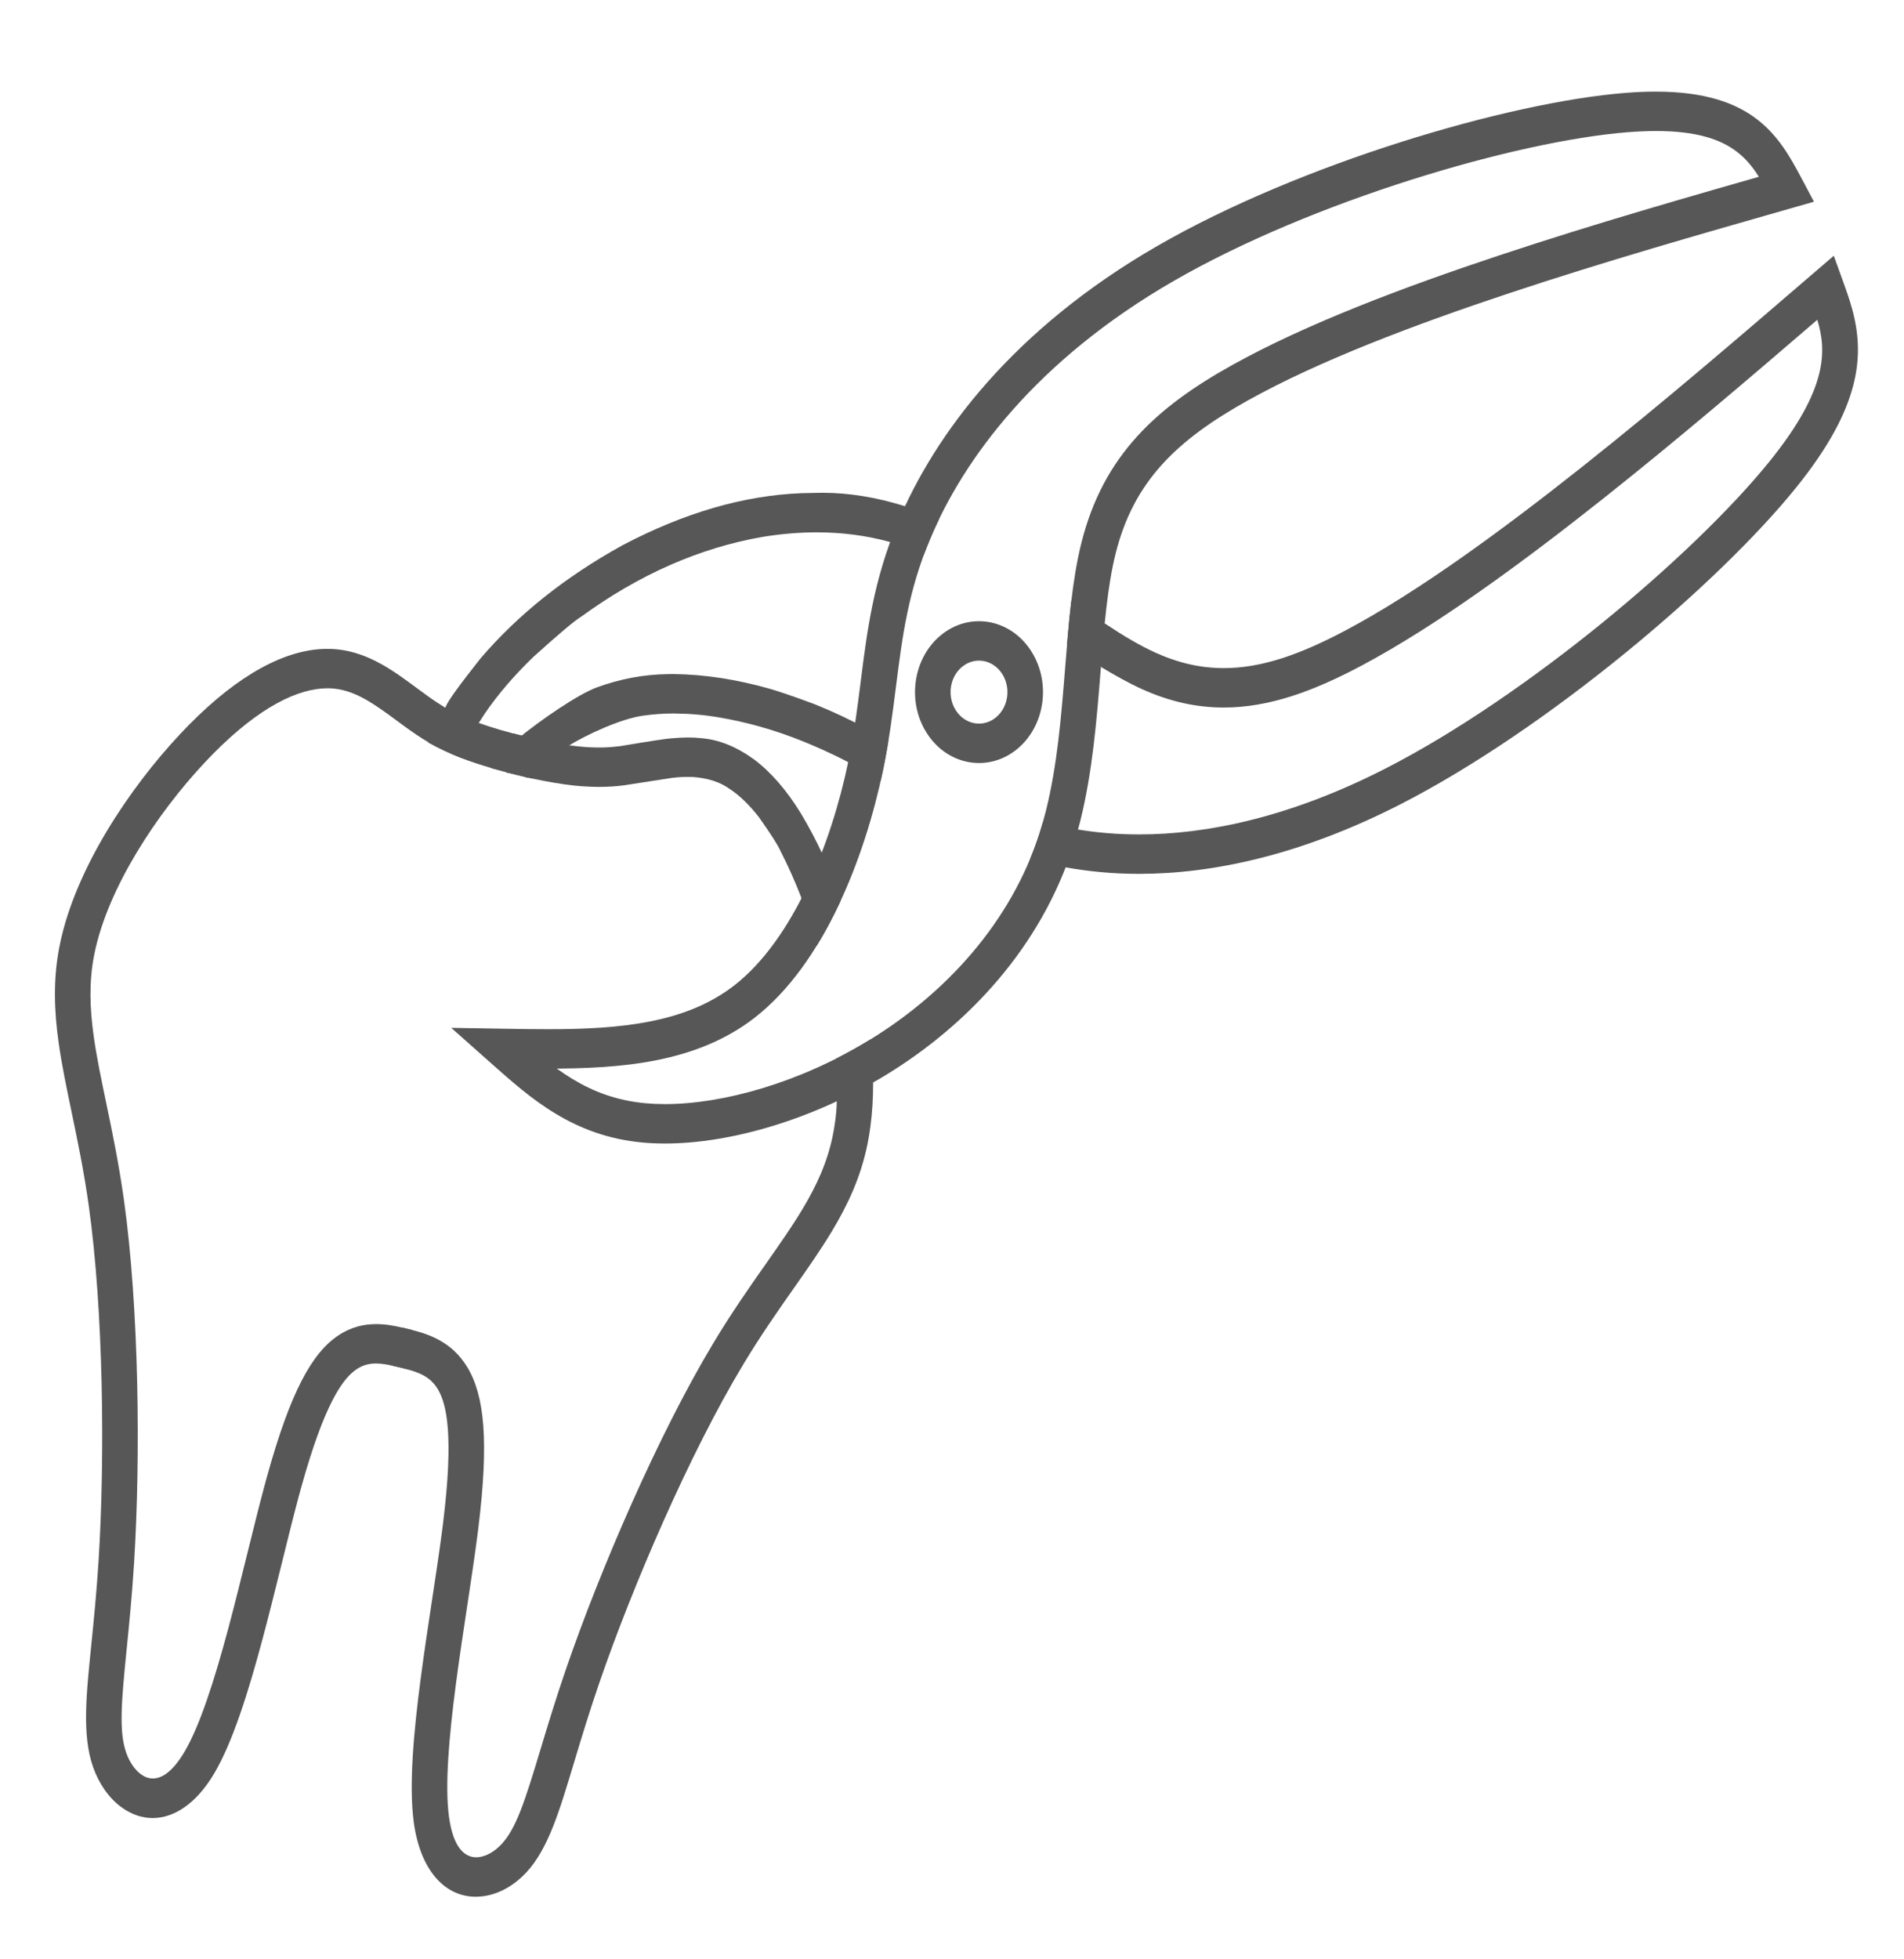
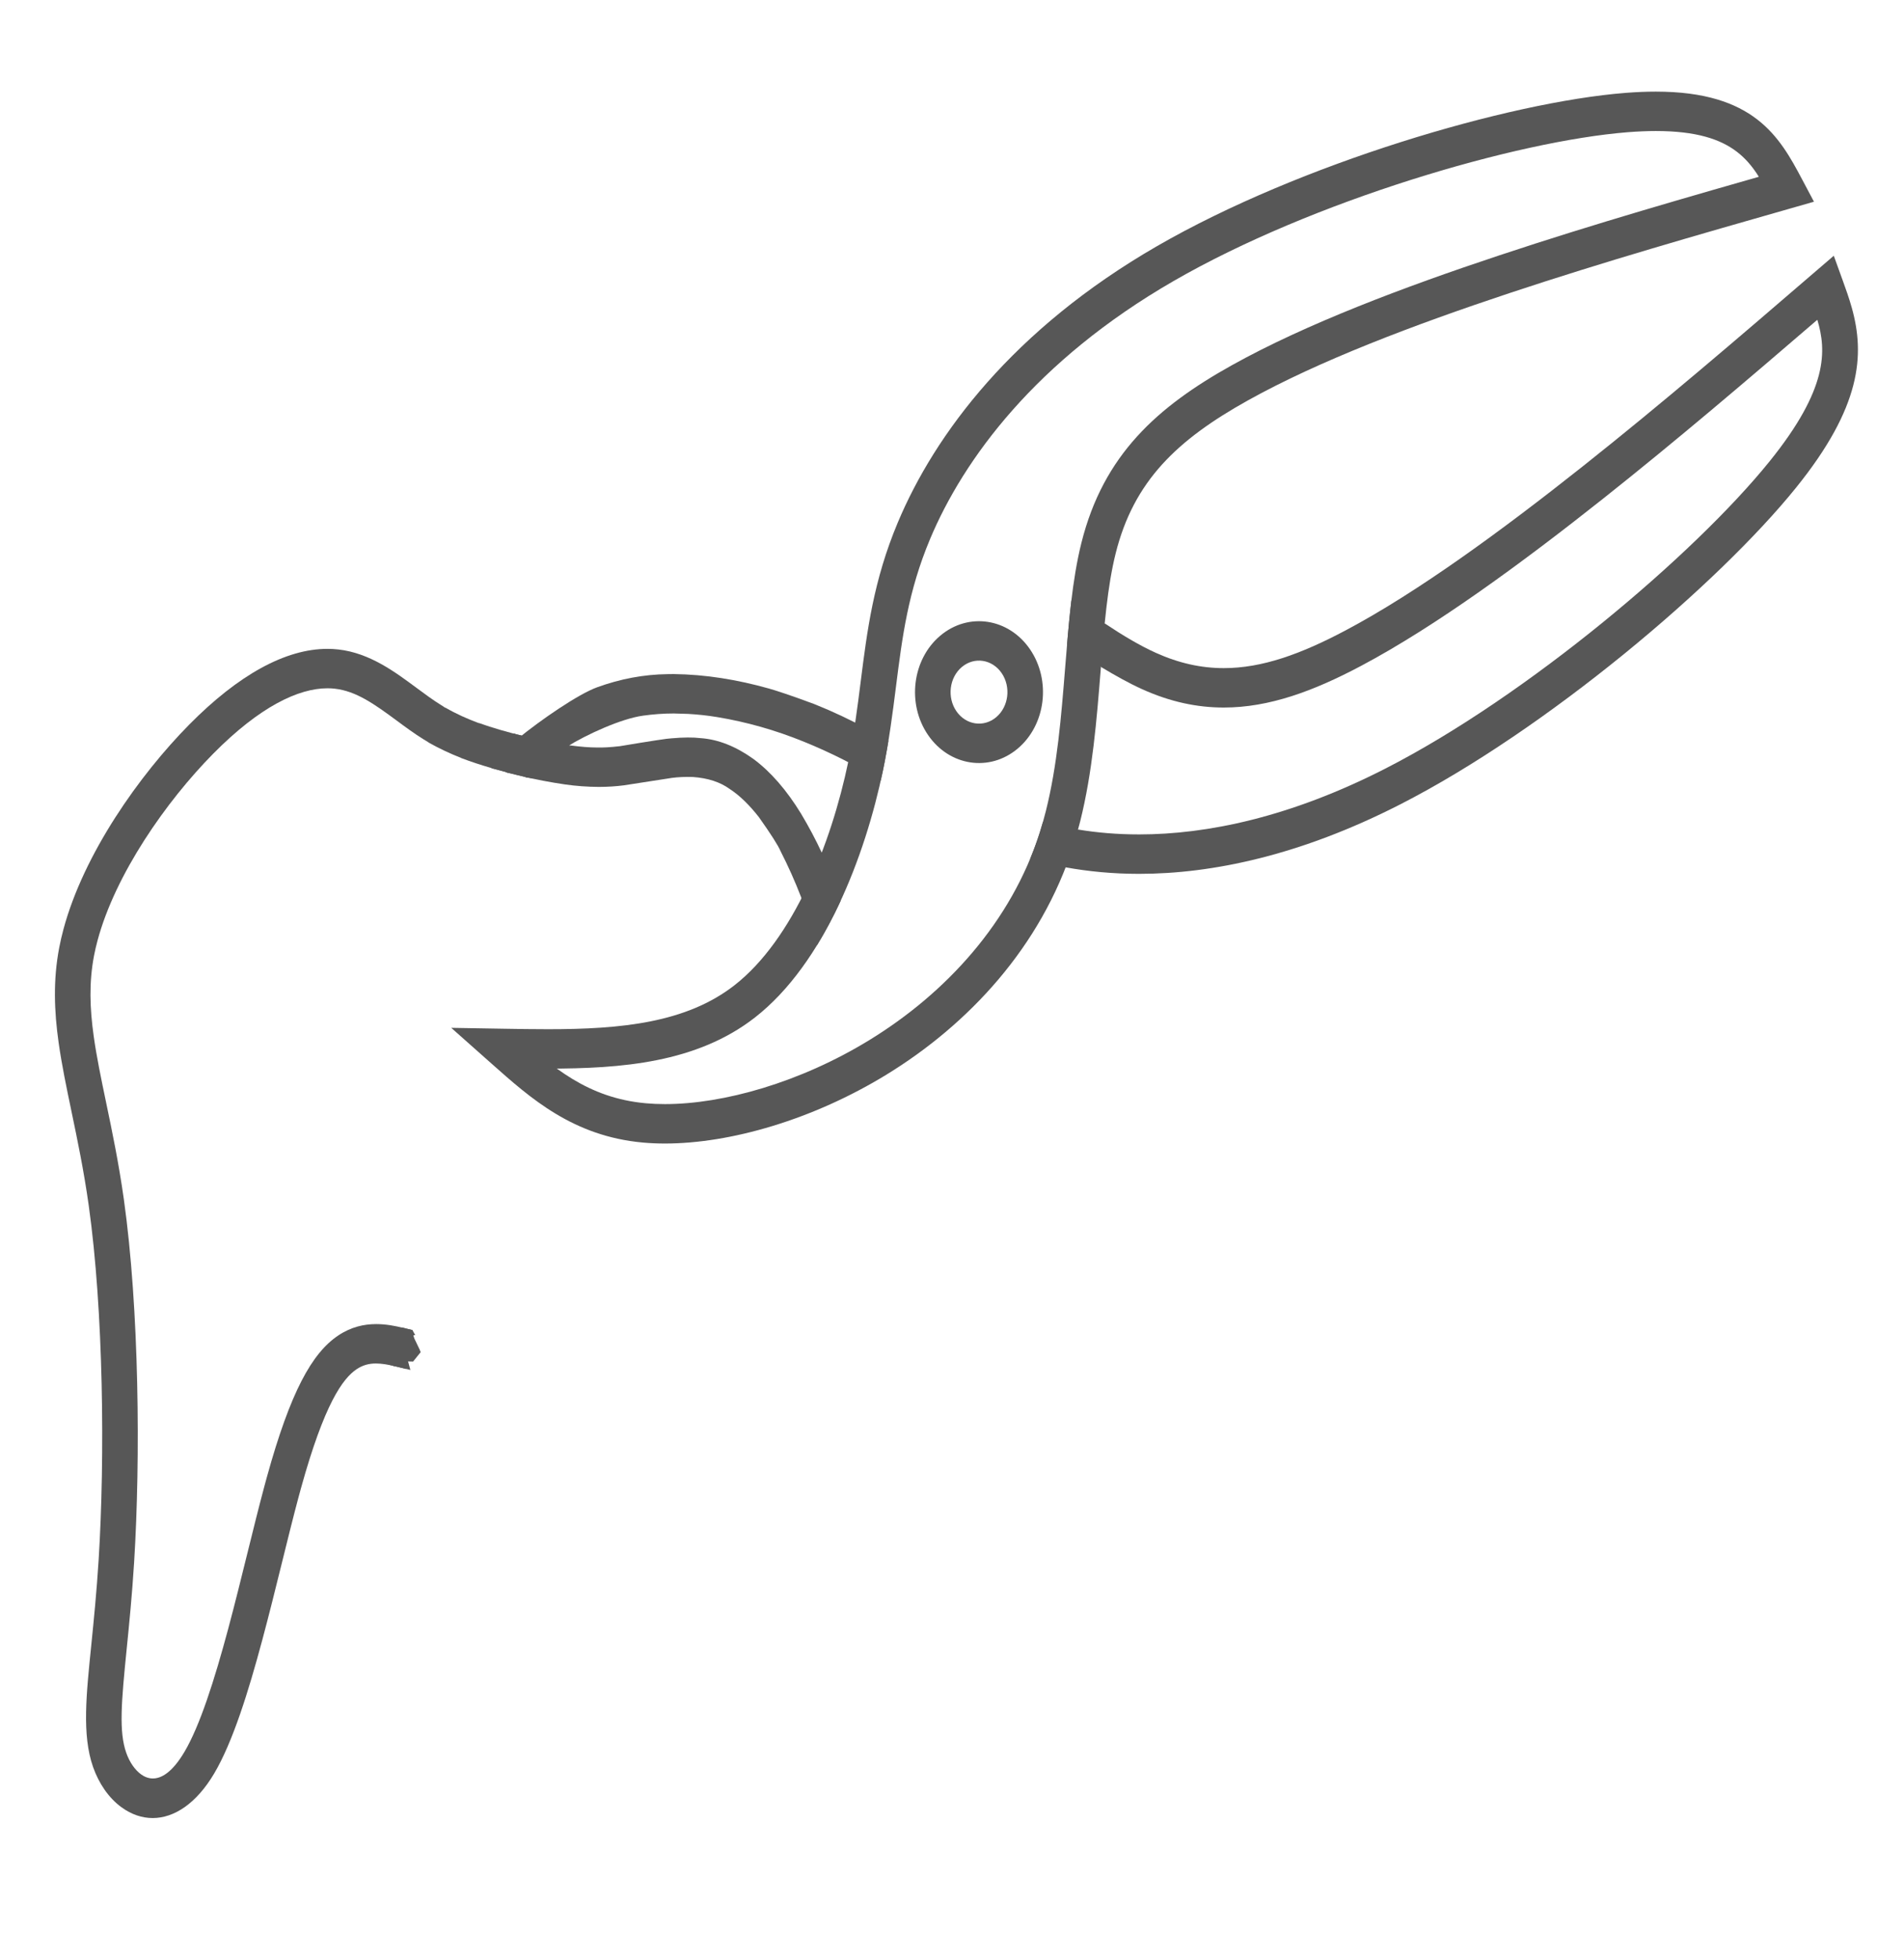
<svg xmlns="http://www.w3.org/2000/svg" width="104" height="107" viewBox="0 0 104 107" fill="none">
  <g filter="url(#filter0_d_78_335)">
    <path d="M27.482 51.186C28.319 51.2 29.114 51.213 29.935 51.213C33.937 51.213 37.484 50.865 40.116 48.814C43.319 46.318 45.4 41.106 46.337 36.59C46.654 35.063 46.836 33.633 47.017 32.196C47.19 30.832 47.364 29.452 47.66 28.025C47.956 26.598 48.375 25.12 49.039 23.539C51.067 18.706 55.334 12.984 63.196 8.445C70.997 3.942 82.397 0.576 88.788 0.073C89.371 0.027 89.935 0.004 90.444 0.004C95.803 0.004 97.199 2.467 98.429 4.787L99.082 6.017L97.835 6.374C92.707 7.838 87.635 9.287 82.447 11.01C77.259 12.734 72.045 14.705 68.159 16.871C64.298 19.024 61.932 21.266 60.941 25.219C60.49 27.018 60.312 29.2 60.118 31.629C59.907 34.268 59.678 37.163 59.001 39.865C58.889 40.312 58.763 40.757 58.624 41.194C56.867 46.709 52.897 50.953 48.418 53.695C44.401 56.154 39.893 57.456 36.321 57.456C35.911 57.456 35.51 57.439 35.123 57.404C31.291 57.057 28.973 54.977 26.86 53.102L24.648 51.138L27.482 51.186ZM27.452 53.338L28.074 51.422C30.188 53.298 32.096 54.97 35.281 55.258C35.607 55.288 35.963 55.303 36.321 55.303C39.523 55.303 43.711 54.118 47.479 51.811C51.672 49.244 55.237 45.359 56.792 40.478C56.915 40.093 57.028 39.691 57.129 39.289C57.751 36.81 57.969 34.115 58.183 31.439C58.373 29.066 58.561 26.671 59.07 24.643C60.274 19.839 63.214 17.219 67.286 14.949C71.333 12.693 76.683 10.678 81.889 8.949C87.122 7.21 92.225 5.754 97.35 4.29L96.755 5.877C95.731 3.946 94.872 2.156 90.444 2.156C89.994 2.156 89.46 2.178 88.925 2.22C82.809 2.701 71.667 5.982 64.094 10.354C56.58 14.692 52.633 20.078 50.8 24.446C50.202 25.872 49.824 27.201 49.553 28.507C49.279 29.826 49.115 31.121 48.941 32.494C48.76 33.924 48.569 35.44 48.23 37.072C47.261 41.743 45.035 47.612 41.233 50.575C38.048 53.056 33.923 53.365 29.935 53.365C29.095 53.365 28.289 53.352 27.452 53.338Z" fill="#575757" />
    <path d="M55.589 35.886C54.052 37.18 51.86 36.848 50.692 35.145C49.525 33.442 49.824 31.012 51.361 29.718C52.898 28.424 55.09 28.756 56.258 30.459C57.425 32.162 57.126 34.592 55.589 35.886ZM54.414 34.172C55.097 33.597 55.23 32.518 54.711 31.761C54.192 31.004 53.219 30.857 52.536 31.432C51.853 32.007 51.72 33.087 52.239 33.843C52.757 34.599 53.731 34.747 54.414 34.172Z" fill="#575757" />
    <path d="M100.165 8.968L99.147 9.843C94.974 13.434 90.818 17.009 86.423 20.494C82.018 23.987 77.422 27.351 73.497 29.431C71.046 30.731 68.931 31.491 66.847 31.491C65.616 31.491 64.396 31.226 63.123 30.651C62.239 30.251 61.322 29.7 60.356 29.058C60.355 29.059 60.356 29.057 60.356 29.058L60.34 29.064C59.768 28.668 59.163 28.244 58.536 27.8L58.521 27.803C58.427 28.582 58.353 29.385 58.285 30.194C58.924 30.618 59.532 31.029 60.136 31.407C60.135 31.41 60.135 31.42 60.134 31.426C60.914 31.894 61.657 32.312 62.389 32.643C63.926 33.338 65.396 33.644 66.845 33.644C69.323 33.644 71.741 32.749 74.336 31.373C78.422 29.206 83.133 25.749 87.554 22.244C91.6 19.035 95.443 15.753 99.254 12.476L99.27 12.479C99.762 14.141 99.874 16.21 96.661 20.194C92.575 25.261 83.418 33.019 75.663 36.982C70.467 39.638 65.925 40.574 62.218 40.574C61.023 40.574 59.915 40.477 58.901 40.309C58.9 40.31 58.9 40.311 58.9 40.312L58.884 40.315C58.401 40.226 57.924 40.126 57.47 40.012C57.306 39.971 57.145 39.928 56.987 39.883L56.971 39.886C56.915 40.083 56.855 40.282 56.793 40.478C56.638 40.965 56.463 41.441 56.269 41.908C56.54 41.98 56.787 42.047 57.04 42.111C57.417 42.205 57.807 42.291 58.211 42.366C58.21 42.365 58.209 42.37 58.209 42.372C59.454 42.597 60.783 42.727 62.217 42.727C66.218 42.727 71.038 41.716 76.476 38.937C84.465 34.854 93.84 26.923 98.109 21.628C101.66 17.225 101.87 14.395 101.152 11.822C101.001 11.279 100.814 10.763 100.644 10.293L100.165 8.968Z" fill="#575757" />
    <path d="M36.802 31.816L36.472 31.82C35.156 31.835 33.875 32.081 32.62 32.536C31.584 32.911 29.555 34.307 28.287 35.341L30.952 35.792C32.058 35.103 33.94 34.251 35.119 34.088C35.667 34.012 36.227 33.967 36.802 33.968L37.581 33.991C38.105 34.021 38.633 34.076 39.165 34.164C40.781 34.43 42.354 34.879 43.889 35.502C45.391 36.111 46.797 36.824 48.107 37.64C48.241 37.062 48.381 36.335 48.528 35.458C48.024 35.148 47.467 34.837 46.858 34.526L46.728 34.46C46.728 34.46 46.728 34.465 46.713 34.467C46.243 34.228 45.752 33.996 45.241 33.773L44.462 33.449C43.117 32.947 42.291 32.687 41.997 32.605C40.277 32.122 38.551 31.837 36.802 31.816Z" fill="#575757" />
    <path d="M28.989 35.304L29.13 35.34L28.703 37.431L28.67 37.425L28.655 37.428C28.791 37.459 28.932 37.491 29.078 37.522C29.715 36.87 30.377 36.295 31.063 35.797L31.047 35.8L31.15 35.716C30.694 35.66 29.979 35.523 29.004 35.304H28.989Z" fill="#575757" />
    <path d="M28.076 35.614C27.692 35.998 27.282 36.447 26.846 36.959C27.184 37.048 27.492 37.131 27.796 37.21L28.104 35.621L28.076 35.614Z" fill="#575757" />
-     <path d="M44.918 21.914C44.807 21.914 44.697 21.916 44.587 21.919L43.774 21.937C40.616 22.061 37.35 23.013 33.977 24.794C30.863 26.517 28.285 28.575 26.241 30.968C25.088 32.424 24.459 33.297 24.352 33.588C24.34 33.609 24.328 33.63 24.316 33.651C23.949 34.294 23.641 34.928 23.391 35.553C23.998 35.887 24.587 36.161 25.18 36.393C25.446 35.755 25.77 35.121 26.151 34.493L26.145 34.496C26.25 34.327 26.358 34.159 26.468 33.992C27.178 32.947 28.067 31.908 29.136 30.876C30.53 29.616 31.408 28.879 31.769 28.665C34.917 26.374 38.209 24.927 41.642 24.325C42.661 24.159 43.651 24.075 44.611 24.075C46.01 24.075 47.347 24.252 48.622 24.605C48.621 24.603 48.621 24.608 48.62 24.609C49.26 24.784 49.879 25.003 50.477 25.264C50.735 24.575 51.013 23.927 51.31 23.321C50.681 23.059 50.061 22.834 49.451 22.645L49.435 22.649C47.87 22.159 46.364 21.914 44.918 21.914Z" fill="#575757" />
-     <path d="M47.557 51.763C47.531 51.779 47.505 51.795 47.479 51.811C46.891 52.171 46.294 52.503 45.691 52.808C45.757 53.608 45.765 54.392 45.722 55.142C45.717 55.142 45.712 55.147 45.707 55.15C45.701 55.509 45.669 55.86 45.624 56.201C45.586 56.488 45.54 56.766 45.485 57.035C45.188 58.48 44.615 59.739 43.824 61.055C43.258 61.996 42.593 62.944 41.843 64.014C40.959 65.273 39.972 66.68 38.967 68.352C35.933 73.394 32.767 80.785 30.942 86.085C30.353 87.793 29.904 89.285 29.519 90.561C28.672 93.374 28.192 94.874 27.389 95.73C27.015 96.129 26.587 96.362 26.207 96.424C26.146 96.434 26.081 96.44 26.012 96.44C25.477 96.44 24.769 96.061 24.521 94.2C24.298 92.528 24.517 89.913 24.9 86.994C25.087 85.57 25.308 84.11 25.522 82.698C25.718 81.403 25.908 80.144 26.057 79.009C26.084 78.809 26.105 78.639 26.126 78.472C26.718 73.677 26.457 71.208 25.521 69.665C24.699 68.311 23.48 67.885 22.489 67.635L22.044 69.733C22.936 69.962 23.508 70.205 23.909 70.867C24.4 71.675 24.793 73.39 24.202 78.18C24.181 78.35 24.159 78.522 24.136 78.699C23.99 79.807 23.803 81.041 23.606 82.342C23.393 83.75 23.169 85.234 22.978 86.684C22.599 89.57 22.329 92.486 22.599 94.514C22.952 97.16 24.306 98.595 25.987 98.595C26.152 98.595 26.32 98.581 26.491 98.553C27.33 98.416 28.118 97.941 28.737 97.28C29.965 95.969 30.581 93.831 31.362 91.242C31.746 89.966 32.184 88.513 32.756 86.853C34.548 81.65 37.653 74.415 40.583 69.545C41.544 67.947 42.49 66.597 43.376 65.335C44.117 64.279 44.827 63.267 45.44 62.248C46.311 60.801 47.012 59.297 47.379 57.513C47.446 57.185 47.502 56.85 47.546 56.511C47.647 55.747 47.693 54.949 47.692 54.132L47.677 54.136C47.692 53.355 47.65 52.561 47.572 51.763H47.557Z" fill="#575757" />
    <path d="M27.796 37.214C27.943 37.253 28.093 37.288 28.243 37.324C28.1 37.288 27.956 37.251 27.811 37.214H27.796Z" fill="#575757" />
    <path d="M17.882 30.439C15.596 30.439 13.023 31.856 10.336 34.576C7.631 37.315 4.576 41.614 3.465 45.758C3.377 46.087 3.3 46.416 3.237 46.745C2.894 48.535 2.96 50.226 3.202 51.944C3.372 53.154 3.633 54.403 3.905 55.706C4.23 57.264 4.578 58.929 4.845 60.827C5.658 66.61 5.734 74.621 5.389 80.176C5.278 81.949 5.125 83.472 4.99 84.809C4.717 87.522 4.466 89.749 5.084 91.51C5.396 92.398 5.93 93.196 6.64 93.711C7.176 94.1 7.753 94.297 8.339 94.297C9.519 94.297 10.732 93.498 11.703 91.856C12.717 90.141 13.577 87.369 14.326 84.573C14.703 83.168 15.062 81.718 15.402 80.341C15.716 79.069 16.015 77.861 16.302 76.788C16.348 76.616 16.393 76.45 16.439 76.286C17.717 71.664 18.724 70.29 19.476 69.785C19.813 69.559 20.148 69.47 20.531 69.47C20.846 69.47 21.193 69.53 21.598 69.624L22.003 67.52C21.575 67.414 21.077 67.318 20.548 67.318C19.886 67.318 19.176 67.47 18.469 67.945C17.034 68.909 15.862 71.028 14.582 75.656C14.537 75.817 14.492 75.981 14.448 76.148C14.145 77.275 13.841 78.506 13.528 79.772C13.187 81.153 12.834 82.581 12.465 83.96C11.706 86.788 10.914 89.263 10.078 90.677C9.408 91.81 8.813 92.135 8.351 92.135C8.089 92.135 7.87 92.031 7.704 91.91C7.383 91.677 7.083 91.267 6.895 90.731C6.491 89.58 6.624 87.995 6.921 85.048C7.055 83.712 7.213 82.148 7.326 80.324C7.678 74.664 7.606 66.484 6.764 60.496C6.484 58.511 6.122 56.775 5.797 55.221C5.522 53.9 5.278 52.731 5.121 51.613C4.901 50.051 4.859 48.642 5.137 47.192C5.189 46.923 5.252 46.649 5.327 46.371C6.297 42.75 9.074 38.769 11.646 36.165C14.193 33.586 16.308 32.592 17.888 32.592C18.024 32.592 18.156 32.599 18.284 32.614C19.456 32.745 20.453 33.458 21.667 34.355C22.123 34.693 22.615 35.057 23.125 35.374C23.215 35.431 23.306 35.486 23.398 35.539C23.397 35.538 23.396 35.544 23.395 35.546C23.99 35.883 24.583 36.159 25.18 36.393C25.179 36.391 25.178 36.396 25.178 36.398C25.745 36.613 26.299 36.792 26.849 36.951C26.848 36.949 26.846 36.954 26.846 36.955C27.175 37.046 27.487 37.13 27.797 37.21L28.104 35.621L28.089 35.624L28.202 35.113C28.316 35.14 28.429 35.167 28.541 35.193C27.72 34.982 26.923 34.765 26.16 34.489L26.145 34.492C25.527 34.261 24.918 33.991 24.33 33.651L24.315 33.654C24.245 33.602 24.16 33.551 24.076 33.498C23.642 33.228 23.213 32.912 22.745 32.565C21.603 31.721 20.211 30.666 18.478 30.472C18.282 30.45 18.083 30.439 17.882 30.439Z" fill="#575757" />
    <path d="M28.856 35.27L28.924 35.288L29.13 35.339L28.704 37.431L28.528 37.397C29.28 37.578 30.061 37.727 30.87 37.845C31.473 37.931 32.087 37.975 32.712 37.979C33.19 37.978 33.644 37.949 34.076 37.893L36.698 37.487C37.032 37.442 37.412 37.425 37.838 37.437C38.659 37.493 39.332 37.711 39.858 38.092C40.386 38.435 40.917 38.947 41.45 39.627C42.111 40.561 42.505 41.179 42.631 41.479C43.473 43.126 44.136 44.845 44.62 46.638C45.092 45.865 45.522 45.058 45.91 44.218L45.767 43.771C45.273 42.302 44.603 40.859 43.756 39.443C42.964 38.15 42.1 37.156 41.163 36.46C40.195 35.765 39.231 35.383 38.27 35.315C37.854 35.265 37.324 35.268 36.68 35.325C36.497 35.327 35.558 35.47 33.862 35.754C33.355 35.813 32.927 35.837 32.578 35.826C32.193 35.825 31.723 35.788 31.166 35.716L31.047 35.797L31.151 35.716C30.672 35.658 29.907 35.509 28.856 35.27Z" fill="#575757" />
    <path d="M28.535 35.193C28.587 35.204 28.626 35.213 28.665 35.222C28.626 35.213 28.588 35.203 28.55 35.193H28.535Z" fill="#575757" />
    <path d="M28.883 37.487L28.271 37.334L27.659 37.182L28.077 35.06L28.883 37.487Z" fill="#575757" />
    <path d="M27.613 37.177L28.226 37.324L28.838 37.47L29.264 35.349L27.613 37.177Z" fill="#575757" />
    <path d="M28.069 35.074L28.71 35.231L29.351 35.388C29.326 35.524 29.301 35.66 29.276 35.796C29.018 36.012 28.761 36.228 28.504 36.443C28.123 36.155 27.742 35.866 27.362 35.578L28.069 35.074Z" fill="#575757" />
    <path d="M29.266 35.366L28.624 35.21L27.983 35.054C27.954 35.189 27.926 35.325 27.897 35.46C28.049 35.775 28.201 36.091 28.352 36.406C28.807 36.322 29.262 36.237 29.716 36.152L29.266 35.366Z" fill="#575757" />
    <path d="M22.416 69.823L21.937 69.708L21.458 69.593C21.684 69.323 21.91 69.052 22.135 68.781L22.416 69.823Z" fill="#575757" />
    <path d="M21.226 69.533L21.704 69.652L22.183 69.77C22.081 69.42 21.978 69.069 21.876 68.718L21.226 69.533Z" fill="#575757" />
-     <path d="M22.523 67.642L22.236 67.574L21.948 67.506C21.868 67.565 21.788 67.624 21.708 67.683C22.022 67.876 22.337 68.07 22.651 68.263L22.523 67.642Z" fill="#575757" />
+     <path d="M22.523 67.642L22.236 67.574L21.948 67.506C22.022 67.876 22.337 68.07 22.651 68.263L22.523 67.642Z" fill="#575757" />
    <path d="M21.956 67.504L22.242 67.576L22.529 67.647C22.579 67.738 22.629 67.829 22.68 67.92C22.321 67.949 21.962 67.978 21.604 68.007L21.956 67.504Z" fill="#575757" />
    <path d="M22.936 68.755L22.529 67.926L21.735 67.832L21.084 68.387L21.267 69.047L22.072 69.442L22.936 68.755Z" fill="#575757" />
    <path d="M21.16 68.322L21.843 67.759L22.599 68.043L22.98 68.849L22.564 69.364L21.683 69.347L21.16 68.322Z" fill="#575757" />
  </g>
  <defs>
    <filter id="filter0_d_78_335" x="0.5" y="0.004" width="103.484" height="106.091" filterUnits="userSpaceOnUse" color-interpolation-filters="sRGB">
      <feFlood flood-opacity="0" result="BackgroundImageFix" />
      <feColorMatrix in="SourceAlpha" type="matrix" values="0 0 0 0 0 0 0 0 0 0 0 0 0 0 0 0 0 0 127 0" result="hardAlpha" />
      <feOffset dy="5" />
      <feGaussianBlur stdDeviation="1.25" />
      <feComposite in2="hardAlpha" operator="out" />
      <feColorMatrix type="matrix" values="0 0 0 0 0 0 0 0 0 0 0 0 0 0 0 0 0 0 0.29 0" />
      <feBlend mode="normal" in2="BackgroundImageFix" result="effect1_dropShadow_78_335" />
      <feBlend mode="normal" in="SourceGraphic" in2="effect1_dropShadow_78_335" result="shape" />
    </filter>
  </defs>
</svg>